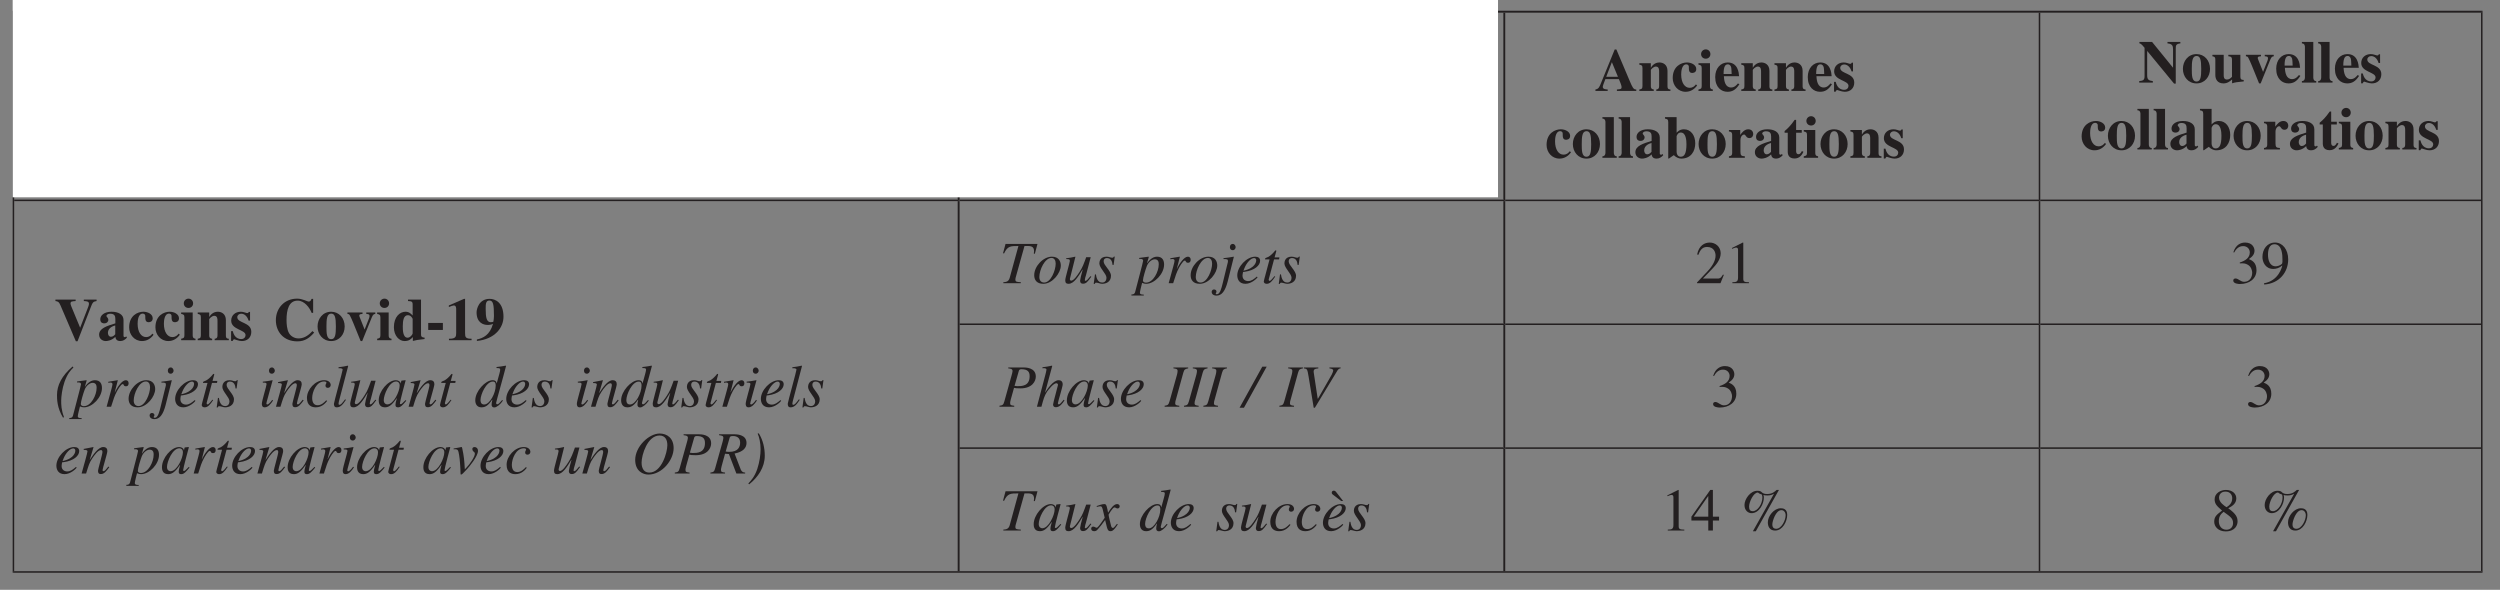
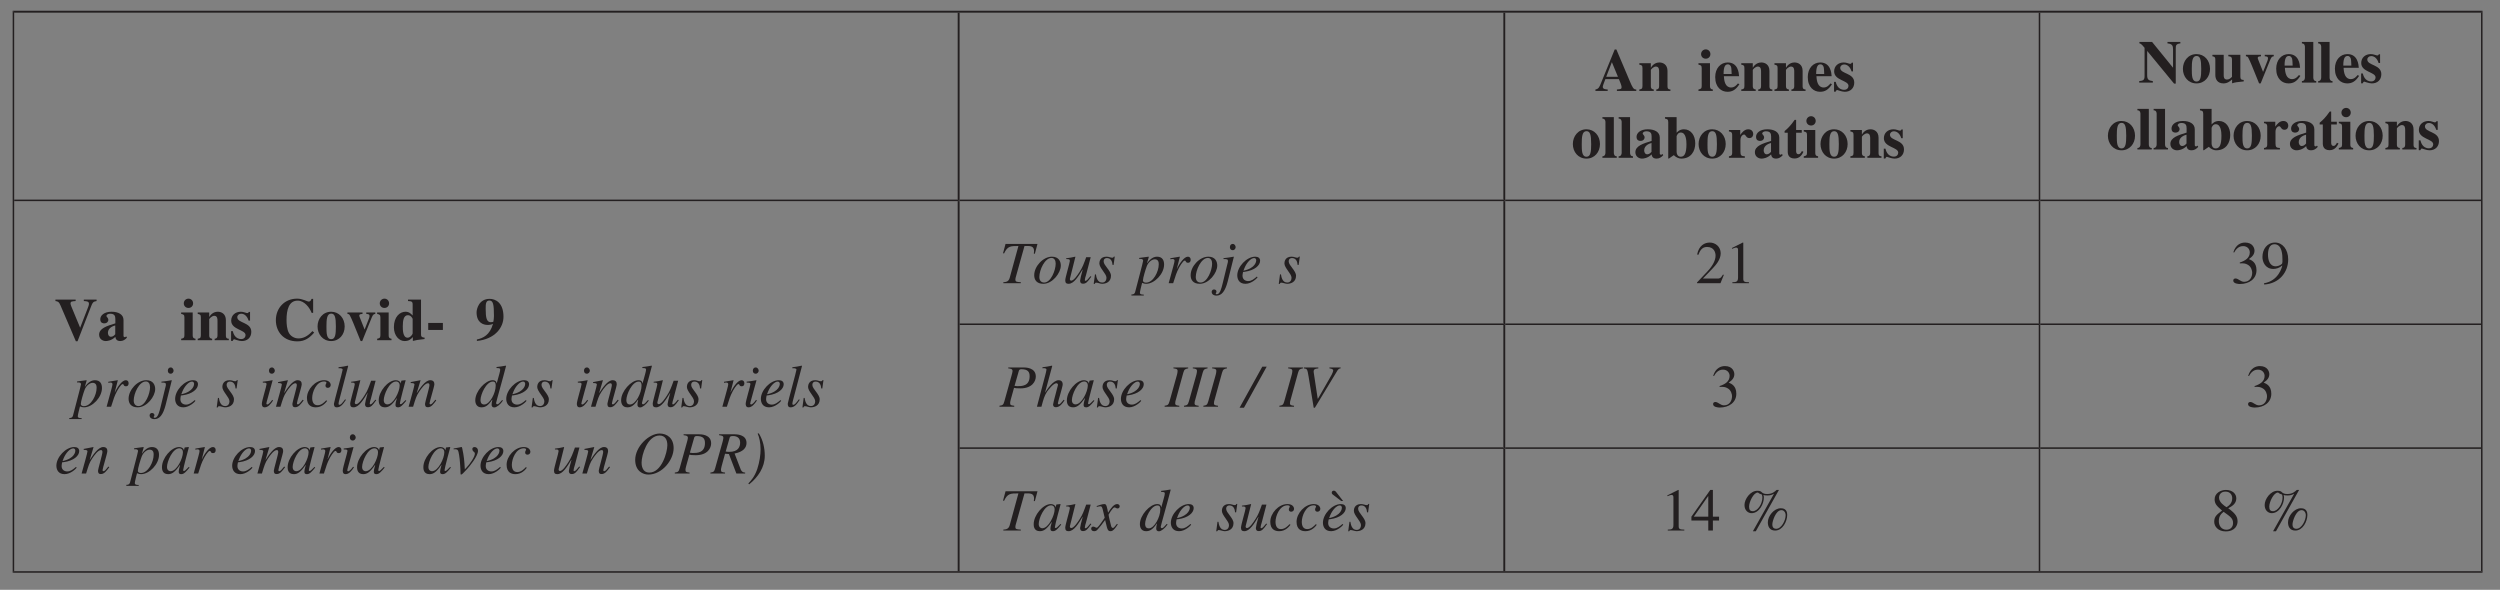
<svg xmlns="http://www.w3.org/2000/svg" xmlns:xlink="http://www.w3.org/1999/xlink" width="373pt" height="88pt" viewBox="0 0 373 88" version="1.2">
  <rect x="0" y="0" width="373" height="88" fill="#808080" stroke="none" />
  <defs>
    <g>
      <symbol overflow="visible" id="glyph0-0">
        <path style="stroke:none;" d="" />
      </symbol>
      <symbol overflow="visible" id="glyph0-1">
        <path style="stroke:none;" d="M 6.172 -0.219 C 5.75 -0.203 5.609 -0.516 5.203 -1.469 L 3.203 -6.188 L 2.953 -6.188 L 0.953 -1.281 C 0.688 -0.594 0.562 -0.297 0.078 -0.219 L 0.078 0 L 1.906 0 L 1.906 -0.219 C 1.594 -0.234 1.172 -0.266 1.172 -0.609 C 1.172 -0.75 1.312 -1.125 1.562 -1.766 L 3.578 -1.766 C 3.703 -1.484 3.984 -0.812 3.984 -0.578 C 3.984 -0.281 3.828 -0.266 3.281 -0.219 L 3.281 0 L 6.172 0 Z M 1.688 -2.109 L 2.531 -4.297 L 3.438 -2.109 Z M 1.688 -2.109 " />
      </symbol>
      <symbol overflow="visible" id="glyph0-2">
        <path style="stroke:none;" d="M 4.828 -0.219 C 4.391 -0.234 4.391 -0.516 4.391 -0.719 L 4.391 -2.984 C 4.391 -3.969 3.688 -4.25 3.188 -4.25 C 2.438 -4.25 2.047 -3.703 1.922 -3.484 L 1.906 -3.484 L 1.906 -4.141 L 0.188 -4.141 L 0.188 -3.922 C 0.547 -3.859 0.656 -3.797 0.656 -3.391 L 0.656 -0.75 C 0.656 -0.312 0.516 -0.281 0.188 -0.219 L 0.188 0 L 2.344 0 L 2.344 -0.219 C 1.938 -0.266 1.906 -0.516 1.906 -0.719 L 1.906 -3.125 C 1.906 -3.203 2.297 -3.641 2.656 -3.641 C 3.141 -3.641 3.141 -3.141 3.141 -2.891 L 3.141 -0.719 C 3.141 -0.391 3.016 -0.234 2.719 -0.219 L 2.719 0 L 4.828 0 Z M 4.828 -0.219 " />
      </symbol>
      <symbol overflow="visible" id="glyph0-3">
-         <path style="stroke:none;" d="M 3.688 -0.984 C 3.484 -0.734 3.25 -0.469 2.734 -0.469 C 2.031 -0.469 1.484 -1.203 1.484 -2.453 C 1.484 -2.859 1.547 -3.969 2.25 -3.969 C 2.391 -3.969 2.625 -3.891 2.625 -3.609 C 2.625 -3.125 2.625 -2.688 3.125 -2.688 C 3.188 -2.688 3.734 -2.688 3.734 -3.266 C 3.734 -3.906 2.984 -4.25 2.344 -4.25 C 1.5 -4.25 0.219 -3.688 0.219 -1.922 C 0.219 -0.828 1 0.125 2.141 0.125 C 2.859 0.125 3.438 -0.234 3.859 -0.812 Z M 3.688 -0.984 " />
-       </symbol>
+         </symbol>
      <symbol overflow="visible" id="glyph0-4">
        <path style="stroke:none;" d="M 2.281 -0.219 C 1.938 -0.25 1.859 -0.453 1.859 -0.719 L 1.859 -4.141 L 0.141 -4.141 L 0.141 -3.922 C 0.484 -3.859 0.625 -3.797 0.625 -3.391 L 0.625 -0.75 C 0.625 -0.328 0.469 -0.297 0.141 -0.219 L 0.141 0 L 2.281 0 Z M 0.531 -5.5 C 0.531 -5.109 0.828 -4.812 1.234 -4.812 C 1.625 -4.812 1.922 -5.109 1.922 -5.5 C 1.922 -5.891 1.625 -6.203 1.234 -6.203 C 0.828 -6.203 0.531 -5.875 0.531 -5.5 Z M 0.531 -5.5 " />
      </symbol>
      <symbol overflow="visible" id="glyph0-5">
        <path style="stroke:none;" d="M 1.469 -2.531 C 1.469 -3.766 1.781 -3.969 2.109 -3.969 C 2.422 -3.969 2.531 -3.734 2.594 -3.547 C 2.656 -3.281 2.656 -2.812 2.672 -2.531 Z M 3.609 -1.125 C 3.438 -0.922 3.125 -0.516 2.594 -0.516 C 1.734 -0.516 1.547 -1.438 1.516 -2.203 L 3.781 -2.203 C 3.75 -2.688 3.625 -4.25 2.078 -4.25 C 1.047 -4.25 0.219 -3.406 0.219 -2.078 C 0.219 -0.531 1.141 0.125 2.047 0.125 C 2.766 0.125 3.281 -0.156 3.828 -1 Z M 3.609 -1.125 " />
      </symbol>
      <symbol overflow="visible" id="glyph0-6">
        <path style="stroke:none;" d="M 3.047 -2.922 L 3.047 -4.219 L 2.859 -4.219 C 2.828 -4.156 2.797 -4.047 2.625 -4.047 C 2.453 -4.047 2.094 -4.25 1.672 -4.25 C 0.844 -4.25 0.234 -3.719 0.234 -2.922 C 0.234 -1.547 2.375 -1.594 2.375 -0.766 C 2.375 -0.5 2.188 -0.172 1.734 -0.172 C 0.75 -0.172 0.531 -1.125 0.469 -1.359 L 0.219 -1.359 L 0.219 0.109 L 0.453 0.109 C 0.531 -0.062 0.594 -0.141 0.688 -0.141 C 0.766 -0.141 1.375 0.125 1.828 0.125 C 2.656 0.125 3.234 -0.406 3.234 -1.25 C 3.234 -2.719 1.141 -2.516 1.141 -3.438 C 1.141 -3.719 1.391 -3.953 1.719 -3.953 C 2.219 -3.953 2.641 -3.562 2.828 -2.922 Z M 3.047 -2.922 " />
      </symbol>
      <symbol overflow="visible" id="glyph0-7">
        <path style="stroke:none;" d="M 1.547 -2.047 C 1.547 -3.078 1.594 -3.969 2.25 -3.969 C 2.797 -3.969 2.953 -3.438 2.953 -2.047 C 2.953 -0.922 2.875 -0.156 2.266 -0.156 C 1.547 -0.156 1.547 -1.078 1.547 -2.047 Z M 0.219 -2.047 C 0.219 -0.891 1 0.125 2.25 0.125 C 3.469 0.125 4.266 -0.859 4.266 -2.047 C 4.266 -3.297 3.422 -4.25 2.25 -4.25 C 1 -4.25 0.219 -3.203 0.219 -2.047 Z M 0.219 -2.047 " />
      </symbol>
      <symbol overflow="visible" id="glyph0-8">
        <path style="stroke:none;" d="M 2.281 -0.219 C 1.938 -0.219 1.844 -0.5 1.844 -0.75 L 1.844 -6.062 L 0.141 -6.062 L 0.141 -5.844 C 0.578 -5.844 0.594 -5.422 0.594 -5.328 L 0.594 -0.75 C 0.594 -0.531 0.5 -0.219 0.141 -0.219 L 0.141 0 L 2.281 0 Z M 2.281 -0.219 " />
      </symbol>
      <symbol overflow="visible" id="glyph0-9">
        <path style="stroke:none;" d="M 4.25 -0.578 L 4.156 -0.484 C 4.125 -0.453 4.094 -0.453 4.062 -0.453 C 3.859 -0.453 3.859 -0.625 3.859 -0.672 L 3.859 -3.016 C 3.859 -3.859 3.062 -4.25 2.078 -4.25 C 0.953 -4.25 0.391 -3.688 0.391 -3.125 C 0.391 -2.516 0.875 -2.516 0.984 -2.516 C 1.453 -2.516 1.594 -2.859 1.594 -3.016 C 1.594 -3.375 1.312 -3.438 1.312 -3.625 C 1.312 -3.781 1.531 -3.953 1.844 -3.953 C 2.516 -3.953 2.641 -3.625 2.641 -3.172 L 2.641 -2.516 C 1.359 -2.125 0.219 -1.766 0.219 -0.828 C 0.219 -0.156 0.781 0.125 1.203 0.125 C 1.422 0.125 2.047 0.078 2.641 -0.5 C 2.688 -0.25 2.766 0.125 3.391 0.125 C 3.797 0.125 4.125 -0.094 4.375 -0.391 Z M 2.625 -0.891 C 2.5 -0.75 2.297 -0.516 1.984 -0.516 C 1.672 -0.516 1.531 -0.828 1.531 -1.109 C 1.531 -1.891 2.422 -2.156 2.625 -2.203 Z M 2.625 -0.891 " />
      </symbol>
      <symbol overflow="visible" id="glyph0-10">
        <path style="stroke:none;" d="M 0.156 -5.844 C 0.469 -5.781 0.641 -5.75 0.641 -5.328 L 0.641 0.109 L 0.75 0.109 L 1.469 -0.391 C 1.875 0.016 2.312 0.125 2.578 0.125 C 4.062 0.125 4.672 -1.016 4.672 -2.156 C 4.672 -3.344 4.016 -4.25 2.984 -4.25 C 2.375 -4.25 2.047 -3.906 1.891 -3.734 L 1.891 -6.062 L 0.156 -6.062 Z M 1.891 -3.234 C 1.969 -3.422 2.109 -3.766 2.516 -3.766 C 3.297 -3.766 3.359 -2.562 3.359 -2.031 C 3.359 -0.625 3.047 -0.156 2.5 -0.156 C 2.016 -0.156 1.891 -0.625 1.891 -0.875 Z M 1.891 -3.234 " />
      </symbol>
      <symbol overflow="visible" id="glyph0-11">
        <path style="stroke:none;" d="M 2.641 -0.219 C 2.094 -0.234 1.984 -0.375 1.984 -0.922 L 1.984 -2.625 C 1.984 -3.281 2.391 -3.469 2.516 -3.469 C 2.812 -3.469 2.797 -2.938 3.312 -2.938 C 3.766 -2.938 3.891 -3.312 3.891 -3.547 C 3.891 -3.766 3.766 -4.25 3.141 -4.25 C 2.562 -4.25 2.156 -3.703 1.969 -3.422 L 1.953 -3.422 L 1.953 -4.141 L 0.266 -4.141 L 0.266 -3.922 C 0.531 -3.891 0.75 -3.844 0.75 -3.391 L 0.75 -0.75 C 0.75 -0.312 0.547 -0.266 0.266 -0.219 L 0.266 0 L 2.641 0 Z M 2.641 -0.219 " />
      </symbol>
      <symbol overflow="visible" id="glyph0-12">
        <path style="stroke:none;" d="M 2.734 -4.141 L 1.891 -4.141 L 1.891 -5.656 L 1.672 -5.656 C 1.062 -4.781 0.656 -4.391 0.172 -3.984 L 0.172 -3.734 L 0.641 -3.734 L 0.641 -0.828 C 0.656 -0.641 0.688 0.109 1.656 0.109 C 2.469 0.109 2.797 -0.516 2.984 -0.891 L 2.75 -1 C 2.656 -0.812 2.5 -0.531 2.25 -0.531 C 1.891 -0.531 1.891 -0.891 1.891 -1.047 L 1.891 -3.734 L 2.734 -3.734 Z M 2.734 -4.141 " />
      </symbol>
      <symbol overflow="visible" id="glyph0-13">
        <path style="stroke:none;" d="M 0.141 0 L 2.172 0 L 2.172 -0.219 C 1.516 -0.297 1.328 -0.469 1.328 -1.109 L 1.328 -4.703 L 1.344 -4.703 L 5.344 0.156 L 5.594 0.156 L 5.594 -5.125 C 5.594 -5.547 5.641 -5.766 6.281 -5.844 L 6.281 -6.062 L 4.359 -6.062 L 4.359 -5.844 C 5.078 -5.781 5.188 -5.484 5.188 -4.953 L 5.188 -2.234 L 5.172 -2.234 L 2.062 -6.062 L 0.172 -6.062 L 0.172 -5.844 C 0.281 -5.844 0.438 -5.812 0.938 -5.188 L 0.938 -0.938 C 0.938 -0.344 0.688 -0.281 0.141 -0.219 Z M 0.141 0 " />
      </symbol>
      <symbol overflow="visible" id="glyph0-14">
        <path style="stroke:none;" d="M 4.812 -0.391 C 4.406 -0.391 4.312 -0.562 4.312 -0.906 L 4.312 -4.141 L 2.516 -4.141 L 2.516 -3.922 C 2.812 -3.891 3.062 -3.891 3.062 -3.391 L 3.062 -0.859 C 2.891 -0.688 2.672 -0.453 2.328 -0.453 C 1.844 -0.453 1.828 -0.844 1.828 -1.094 L 1.828 -4.141 L 0.141 -4.141 L 0.141 -3.922 C 0.516 -3.859 0.578 -3.75 0.578 -3.391 L 0.578 -1.125 C 0.578 -0.5 0.891 0.125 1.797 0.125 C 2.406 0.125 2.812 -0.234 3.078 -0.469 L 3.078 0.109 C 3.594 -0.047 3.719 -0.062 4.812 -0.172 Z M 4.812 -0.391 " />
      </symbol>
      <symbol overflow="visible" id="glyph0-15">
        <path style="stroke:none;" d="M 4.344 -4.141 L 3 -4.141 L 3 -3.922 C 3.219 -3.906 3.484 -3.906 3.484 -3.625 C 3.484 -3.5 3.453 -3.375 3.391 -3.219 L 2.75 -1.594 L 2.031 -3.406 C 1.953 -3.609 1.953 -3.641 1.953 -3.672 C 1.953 -3.891 2.141 -3.891 2.438 -3.922 L 2.438 -4.141 L 0.188 -4.141 L 0.188 -3.922 C 0.406 -3.891 0.453 -3.891 0.562 -3.672 C 0.625 -3.562 0.891 -3.016 1.078 -2.531 L 2.156 0.125 L 2.391 0.125 L 3.828 -3.422 C 4.016 -3.875 4.141 -3.891 4.344 -3.922 Z M 4.344 -4.141 " />
      </symbol>
      <symbol overflow="visible" id="glyph0-16">
        <path style="stroke:none;" d="M 6.281 -6.062 L 4.375 -6.062 L 4.375 -5.844 C 4.891 -5.812 5.141 -5.781 5.141 -5.422 C 5.141 -5.25 5.047 -5.016 4.969 -4.812 L 3.828 -1.859 L 2.656 -4.688 C 2.562 -4.922 2.391 -5.297 2.391 -5.469 C 2.391 -5.797 2.594 -5.797 3.156 -5.844 L 3.156 -6.062 L 0.141 -6.062 L 0.141 -5.844 C 0.531 -5.781 0.656 -5.75 0.891 -5.203 L 3.188 0.156 L 3.438 0.156 L 5.484 -5.109 C 5.672 -5.609 5.797 -5.781 6.281 -5.844 Z M 6.281 -6.062 " />
      </symbol>
      <symbol overflow="visible" id="glyph0-17">
        <path style="stroke:none;" d="M 5.891 -1.359 C 5.141 -0.531 4.469 -0.266 3.781 -0.266 C 3.5 -0.266 2.797 -0.391 2.406 -1.047 C 2.078 -1.609 2.031 -2.469 2.031 -3.016 C 2.031 -4.531 2.375 -5.906 3.688 -5.906 C 4.703 -5.906 5.469 -4.859 5.781 -4.078 L 6 -4.078 L 6 -6.172 L 5.766 -6.172 C 5.672 -5.953 5.594 -5.766 5.344 -5.766 C 5.109 -5.766 4.422 -6.203 3.609 -6.203 C 1.734 -6.203 0.438 -4.797 0.438 -2.984 C 0.438 -1.297 1.562 0.172 3.656 0.172 C 4.812 0.172 5.5 -0.391 6.156 -1.141 Z M 5.891 -1.359 " />
      </symbol>
      <symbol overflow="visible" id="glyph0-18">
        <path style="stroke:none;" d="M 4.797 -0.391 C 4.281 -0.406 4.266 -0.656 4.266 -0.906 L 4.266 -6.062 L 2.328 -6.062 L 2.328 -5.844 C 2.828 -5.812 3.016 -5.797 3.016 -5.328 L 3.016 -3.688 C 2.797 -3.922 2.5 -4.25 1.953 -4.25 C 1.109 -4.25 0.219 -3.5 0.219 -1.938 C 0.219 -0.625 1.047 0.125 1.797 0.125 C 2.469 0.125 2.719 -0.125 3.047 -0.469 L 3.047 0.109 C 3.594 -0.031 3.672 -0.047 4.797 -0.172 Z M 3.016 -1 C 3.016 -0.906 2.688 -0.375 2.266 -0.375 C 1.547 -0.375 1.547 -1.547 1.547 -2.062 C 1.547 -2.938 1.672 -3.734 2.312 -3.734 C 2.812 -3.734 3.016 -3.188 3.016 -3.188 Z M 3.016 -1 " />
      </symbol>
      <symbol overflow="visible" id="glyph0-19">
        <path style="stroke:none;" d="M 2.578 -2.578 L 0.391 -2.578 L 0.391 -1.531 L 2.578 -1.531 Z M 2.578 -2.578 " />
      </symbol>
      <symbol overflow="visible" id="glyph0-20">
-         <path style="stroke:none;" d="M 3.969 -0.219 C 3.078 -0.219 3 -0.453 3 -1.062 L 3 -6.172 L 2.844 -6.172 L 0.578 -5.188 L 0.578 -4.953 C 0.891 -5.078 1.188 -5.188 1.312 -5.188 C 1.672 -5.188 1.672 -4.797 1.672 -4.562 L 1.672 -1.109 C 1.672 -0.562 1.641 -0.203 0.594 -0.219 L 0.594 0 L 3.969 0 Z M 3.969 -0.219 " />
-       </symbol>
+         </symbol>
      <symbol overflow="visible" id="glyph0-21">
        <path style="stroke:none;" d="M 0.281 0.109 C 2.969 -0.156 4.25 -1.875 4.25 -3.5 C 4.25 -5.656 3 -6.172 2.188 -6.172 C 0.578 -6.172 0.234 -4.641 0.234 -4.156 C 0.234 -2.625 1.234 -2.281 1.859 -2.281 C 2.016 -2.281 2.156 -2.281 2.281 -2.312 C 2.422 -2.328 2.547 -2.375 2.688 -2.453 C 2.219 -0.75 1.172 -0.297 0.281 -0.109 Z M 1.594 -4.656 C 1.594 -5.359 1.594 -5.922 2.141 -5.922 C 2.703 -5.922 2.828 -5.375 2.828 -3.609 C 2.828 -3.406 2.781 -2.938 2.75 -2.797 C 2.75 -2.719 2.5 -2.688 2.359 -2.688 C 1.734 -2.688 1.594 -3.359 1.594 -4.656 Z M 1.594 -4.656 " />
      </symbol>
      <symbol overflow="visible" id="glyph1-0">
        <path style="stroke:none;" d="" />
      </symbol>
      <symbol overflow="visible" id="glyph1-1">
-         <path style="stroke:none;" d="M 1.422 1.562 C 1 0.469 1 -0.328 1 -0.922 C 1 -1.484 1.141 -2.703 1.5 -3.719 C 1.938 -4.938 2.391 -5.422 2.828 -5.859 L 2.703 -6 C 1.078 -4.609 0.375 -3.203 0.375 -1.734 C 0.375 -1.156 0.375 0.156 1.266 1.625 Z M 1.422 1.562 " />
-       </symbol>
+         </symbol>
      <symbol overflow="visible" id="glyph1-2">
        <path style="stroke:none;" d="M 3.406 -2.812 C 3.406 -1.734 2.594 -0.078 1.5 -0.078 C 1.281 -0.078 1.047 -0.172 1.047 -0.406 C 1.047 -0.75 1.406 -1.969 1.625 -2.547 C 1.859 -3.156 2.391 -3.562 2.812 -3.562 C 3.391 -3.562 3.406 -3.047 3.406 -2.812 Z M 0.5 -3.609 L 0.703 -3.625 C 0.922 -3.625 1.078 -3.531 1.078 -3.359 C 1.078 -3.172 0.172 0.156 -0.078 1.172 C -0.141 1.453 -0.203 1.688 -0.672 1.688 L -0.672 1.844 L 1.172 1.844 L 1.172 1.703 C 0.938 1.703 0.594 1.703 0.594 1.422 C 0.594 1.234 0.844 0.25 0.922 -0.047 C 1.125 0.047 1.312 0.094 1.531 0.094 C 2.766 0.094 4.203 -1.391 4.203 -2.781 C 4.203 -3.422 3.938 -3.953 3.141 -3.953 C 2.406 -3.953 1.891 -3.297 1.672 -2.984 L 1.656 -3 L 1.906 -3.844 C 1.938 -3.938 1.906 -3.953 1.875 -3.953 L 0.484 -3.766 Z M 0.5 -3.609 " />
      </symbol>
      <symbol overflow="visible" id="glyph1-3">
        <path style="stroke:none;" d="M 1.078 0 C 1.453 -1.188 1.578 -1.594 1.922 -2.25 C 1.984 -2.375 2.531 -3.375 2.812 -3.375 C 3.016 -3.375 2.891 -3.047 3.281 -3.047 C 3.375 -3.047 3.688 -3.047 3.688 -3.516 C 3.688 -3.828 3.469 -3.953 3.266 -3.953 C 2.703 -3.953 2.016 -2.906 1.719 -2.312 L 1.656 -2.141 L 1.625 -2.156 L 2.078 -3.938 L 2.047 -3.953 C 1.641 -3.891 1.109 -3.781 0.656 -3.719 L 0.656 -3.562 C 0.75 -3.578 0.859 -3.609 0.953 -3.609 C 1.234 -3.609 1.281 -3.469 1.281 -3.344 C 1.281 -3.25 1.219 -2.953 1.125 -2.625 L 0.406 0 Z M 1.078 0 " />
      </symbol>
      <symbol overflow="visible" id="glyph1-4">
        <path style="stroke:none;" d="M 2.875 -3.953 C 1.562 -3.953 0.234 -2.516 0.234 -1.188 C 0.234 -0.453 0.641 0.094 1.594 0.094 C 2.969 0.094 4.203 -1.531 4.203 -2.625 C 4.203 -3.219 3.922 -3.953 2.875 -3.953 Z M 2.812 -3.766 C 3.25 -3.766 3.438 -3.375 3.438 -2.906 C 3.438 -1.953 2.734 -0.094 1.719 -0.094 C 1.266 -0.094 1 -0.406 1 -0.922 C 1 -1.984 1.812 -3.766 2.812 -3.766 Z M 2.812 -3.766 " />
      </symbol>
      <symbol overflow="visible" id="glyph1-5">
        <path style="stroke:none;" d="M 0.531 0.031 C 0.359 0.719 0.141 1.656 -0.328 1.656 C -0.406 1.656 -0.5 1.641 -0.5 1.547 C -0.5 1.438 -0.391 1.438 -0.391 1.25 C -0.391 1.062 -0.562 0.938 -0.75 0.938 C -1.078 0.938 -1.109 1.25 -1.109 1.281 C -1.109 1.719 -0.703 1.859 -0.406 1.859 C 0.391 1.859 0.906 1.188 1.281 -0.25 L 2.203 -3.938 L 2.172 -3.953 C 1.828 -3.891 1.016 -3.75 0.656 -3.734 L 0.656 -3.594 L 0.953 -3.594 C 1.266 -3.562 1.312 -3.5 1.312 -3.359 C 1.344 -3.25 1.297 -3.047 1.172 -2.594 Z M 2.469 -5.375 C 2.469 -5.562 2.328 -5.859 2.031 -5.859 C 1.812 -5.859 1.609 -5.688 1.609 -5.375 C 1.609 -5.062 1.812 -4.922 2.031 -4.922 C 2.328 -4.922 2.469 -5.188 2.469 -5.375 Z M 2.469 -5.375 " />
      </symbol>
      <symbol overflow="visible" id="glyph1-6">
        <path style="stroke:none;" d="M 1.359 -2.266 C 1.688 -3.062 2.312 -3.75 2.797 -3.75 C 3.016 -3.75 3.109 -3.578 3.109 -3.391 C 3.109 -3.312 3.062 -2.25 1.203 -1.859 Z M 3.203 -0.984 C 2.766 -0.609 2.391 -0.312 1.906 -0.312 C 1.531 -0.312 1.062 -0.516 1.062 -1.125 C 1.062 -1.297 1.109 -1.484 1.141 -1.672 L 1.406 -1.703 C 2.859 -1.906 3.688 -2.641 3.688 -3.344 C 3.688 -3.734 3.422 -3.953 2.953 -3.953 C 1.688 -3.953 0.281 -2.453 0.281 -1.172 C 0.281 -0.594 0.562 0.094 1.5 0.094 C 2.406 0.094 3.219 -0.719 3.312 -0.875 Z M 3.203 -0.984 " />
      </symbol>
      <symbol overflow="visible" id="glyph1-7">
-         <path style="stroke:none;" d="M 2.656 -3.844 L 1.938 -3.844 L 2.188 -4.766 C 2.203 -4.828 2.188 -4.922 2.125 -4.891 C 2.047 -4.922 2.016 -4.828 1.969 -4.797 C 1.719 -4.469 1.297 -4.078 1 -3.922 C 0.844 -3.844 0.594 -3.781 0.531 -3.688 C 0.516 -3.656 0.516 -3.609 0.516 -3.547 L 1.188 -3.547 L 0.531 -1.078 C 0.5 -0.938 0.328 -0.391 0.328 -0.266 C 0.328 0.016 0.578 0.094 0.766 0.094 C 1.234 0.094 1.578 -0.297 2.031 -0.984 L 1.922 -1.047 C 1.688 -0.766 1.375 -0.344 1.203 -0.344 C 1.109 -0.344 1.062 -0.406 1.062 -0.5 C 1.062 -0.516 1.062 -0.531 1.062 -0.562 L 1.859 -3.547 L 2.609 -3.547 Z M 2.656 -3.844 " />
-       </symbol>
+         </symbol>
      <symbol overflow="visible" id="glyph1-8">
        <path style="stroke:none;" d="M 0.328 -1.312 L 0.141 0.109 L 0.281 0.109 C 0.344 0.016 0.375 -0.078 0.5 -0.078 C 0.766 -0.078 1.125 0.094 1.391 0.094 C 1.891 0.094 2.719 -0.125 2.719 -1.109 C 2.719 -1.859 1.625 -2.656 1.625 -3.234 C 1.625 -3.672 1.922 -3.75 2.109 -3.75 C 2.703 -3.75 2.922 -3.234 2.953 -2.719 L 3.109 -2.719 L 3.281 -3.969 L 3.156 -3.969 C 3.109 -3.891 3.062 -3.797 2.906 -3.797 C 2.641 -3.797 2.453 -3.953 2.047 -3.953 C 1.109 -3.953 0.984 -3.234 0.984 -2.953 C 0.984 -2.266 2.047 -1.406 2.047 -0.812 C 2.047 -0.516 1.906 -0.094 1.406 -0.094 C 0.672 -0.094 0.531 -0.922 0.469 -1.312 Z M 0.328 -1.312 " />
      </symbol>
      <symbol overflow="visible" id="glyph1-9">
        <path style="stroke:none;" d="M 1.984 -1.016 C 1.625 -0.5 1.359 -0.328 1.25 -0.328 C 1.172 -0.328 1.109 -0.391 1.109 -0.453 C 1.109 -0.562 1.219 -0.922 1.25 -1.047 L 2.047 -3.938 L 2.016 -3.953 C 1.672 -3.891 0.922 -3.75 0.578 -3.734 L 0.578 -3.594 C 1.078 -3.594 1.141 -3.547 1.141 -3.359 C 1.141 -3.109 0.438 -0.875 0.438 -0.453 C 0.438 -0.297 0.438 0.094 0.859 0.094 C 1.359 0.094 1.766 -0.391 2.109 -0.922 Z M 2.375 -5.375 C 2.375 -5.562 2.219 -5.859 1.922 -5.859 C 1.703 -5.859 1.5 -5.688 1.5 -5.375 C 1.5 -5.062 1.703 -4.922 1.922 -4.922 C 2.219 -4.922 2.375 -5.188 2.375 -5.375 Z M 2.375 -5.375 " />
      </symbol>
      <symbol overflow="visible" id="glyph1-10">
        <path style="stroke:none;" d="M 4.125 -1.047 C 3.797 -0.625 3.562 -0.344 3.391 -0.344 C 3.375 -0.344 3.25 -0.359 3.25 -0.5 C 3.25 -0.766 3.969 -2.984 3.969 -3.359 C 3.969 -3.734 3.766 -3.953 3.344 -3.953 C 2.594 -3.953 1.781 -2.703 1.359 -2.047 L 1.344 -2.062 L 1.906 -3.938 L 1.891 -3.953 C 1.406 -3.859 0.922 -3.766 0.438 -3.672 L 0.438 -3.531 C 0.922 -3.531 1 -3.438 1 -3.297 C 1 -3.109 0.406 -1.016 0.125 0 L 0.797 0 C 1.172 -1.219 1.281 -1.609 1.688 -2.219 C 2.016 -2.719 2.578 -3.5 3.016 -3.5 C 3.188 -3.5 3.234 -3.375 3.234 -3.203 C 3.234 -2.859 2.578 -0.656 2.578 -0.453 C 2.578 -0.188 2.594 0.078 3 0.078 C 3.484 0.078 3.797 -0.328 4.25 -0.938 Z M 4.125 -1.047 " />
      </symbol>
      <symbol overflow="visible" id="glyph1-11">
        <path style="stroke:none;" d="M 3.141 -0.953 C 2.812 -0.594 2.391 -0.219 1.859 -0.219 C 1.312 -0.219 1.047 -0.625 1.047 -1.312 C 1.047 -2.172 1.656 -3.766 2.828 -3.766 C 2.984 -3.766 3.172 -3.719 3.172 -3.594 C 3.172 -3.438 3.031 -3.375 3.031 -3.141 C 3.031 -2.938 3.172 -2.812 3.391 -2.812 C 3.609 -2.812 3.812 -2.984 3.812 -3.234 C 3.812 -3.5 3.594 -3.953 2.828 -3.953 C 1.5 -3.953 0.266 -2.578 0.266 -1.312 C 0.266 -0.125 1.016 0.094 1.594 0.094 C 2.531 0.094 3.062 -0.578 3.281 -0.859 Z M 3.141 -0.953 " />
      </symbol>
      <symbol overflow="visible" id="glyph1-12">
        <path style="stroke:none;" d="M 2.047 -1.109 C 1.609 -0.531 1.422 -0.281 1.188 -0.281 C 1.062 -0.281 1.062 -0.406 1.062 -0.469 C 1.062 -0.562 1.125 -0.812 1.141 -0.891 L 2.5 -6.078 L 2.453 -6.125 C 1.984 -6.016 1.531 -5.938 1.062 -5.891 L 1.062 -5.734 C 1.297 -5.75 1.672 -5.75 1.672 -5.516 C 1.672 -5.328 0.375 -0.641 0.375 -0.453 C 0.375 -0.203 0.406 0.094 0.797 0.094 C 1.359 0.094 1.703 -0.328 2.156 -1.016 Z M 2.047 -1.109 " />
      </symbol>
      <symbol overflow="visible" id="glyph1-13">
        <path style="stroke:none;" d="M 4.141 -1.047 C 3.828 -0.656 3.562 -0.344 3.406 -0.344 C 3.297 -0.344 3.297 -0.438 3.297 -0.484 C 3.297 -0.625 3.406 -1.016 3.469 -1.188 L 4.172 -3.875 L 3.5 -3.875 C 3.156 -2.922 2.953 -2.344 2.516 -1.688 C 2.219 -1.219 1.656 -0.375 1.266 -0.375 C 1.078 -0.375 1.047 -0.562 1.078 -0.688 L 1.891 -3.938 L 1.859 -3.953 C 1.422 -3.844 0.969 -3.766 0.516 -3.719 L 0.516 -3.594 C 0.891 -3.594 1.062 -3.594 1.062 -3.328 C 1.062 -3.078 0.375 -0.828 0.375 -0.438 C 0.375 -0.031 0.547 0.094 0.875 0.094 C 1.672 0.094 2.344 -1.016 2.953 -2.031 L 2.984 -2.031 C 2.766 -1.297 2.594 -0.547 2.594 -0.391 C 2.594 -0.25 2.609 0.078 3.016 0.078 C 3.469 0.078 3.688 -0.156 4.266 -0.969 Z M 4.141 -1.047 " />
      </symbol>
      <symbol overflow="visible" id="glyph1-14">
        <path style="stroke:none;" d="M 4.156 -0.984 C 3.766 -0.594 3.578 -0.375 3.438 -0.375 C 3.375 -0.375 3.312 -0.422 3.312 -0.484 C 3.312 -0.766 4.141 -3.828 4.172 -3.922 L 4.109 -3.953 L 3.562 -3.891 L 3.531 -3.859 L 3.438 -3.469 L 3.422 -3.469 C 3.406 -3.719 3.109 -3.953 2.719 -3.953 C 1.531 -3.953 0.156 -2.281 0.156 -0.953 C 0.156 -0.703 0.172 0.094 1.078 0.094 C 1.609 0.094 2.094 -0.172 2.828 -1.266 L 2.859 -1.25 C 2.703 -0.703 2.656 -0.5 2.656 -0.297 C 2.656 -0.141 2.656 0.094 3.047 0.094 C 3.422 0.094 3.734 -0.234 4.266 -0.891 Z M 0.906 -0.984 C 0.906 -1.781 1.719 -3.766 2.766 -3.766 C 3.016 -3.766 3.281 -3.594 3.281 -3.156 C 3.281 -2.281 2.391 -0.344 1.438 -0.344 C 1.203 -0.344 0.906 -0.5 0.906 -0.984 Z M 0.906 -0.984 " />
      </symbol>
      <symbol overflow="visible" id="glyph1-15">
        <path style="stroke:none;" d="M 1.469 -0.328 C 0.922 -0.328 0.922 -0.844 0.922 -1 C 0.922 -1.812 1.766 -3.75 2.766 -3.75 C 3.188 -3.75 3.188 -3.359 3.188 -3.141 C 3.188 -2.031 2.312 -0.328 1.469 -0.328 Z M 4.156 -1 C 3.781 -0.562 3.594 -0.359 3.422 -0.359 C 3.328 -0.359 3.25 -0.422 3.25 -0.562 C 3.25 -0.703 4.344 -4.516 4.734 -6.078 L 4.688 -6.125 C 4.219 -6.031 3.766 -5.969 3.312 -5.922 L 3.312 -5.766 C 3.797 -5.766 3.859 -5.719 3.859 -5.5 C 3.859 -5.375 3.797 -5.156 3.734 -4.906 L 3.344 -3.484 L 3.328 -3.469 C 3.297 -3.656 3.234 -3.953 2.719 -3.953 C 1.656 -3.953 0.141 -2.312 0.141 -0.953 C 0.141 -0.5 0.328 0.094 1.062 0.094 C 1.516 0.094 2.016 -0.047 2.656 -1.047 L 2.688 -1.016 C 2.609 -0.703 2.578 -0.5 2.578 -0.297 C 2.578 -0.109 2.641 0.109 3 0.109 C 3.297 0.109 3.875 -0.312 4.266 -0.906 Z M 4.156 -1 " />
      </symbol>
      <symbol overflow="visible" id="glyph1-16">
        <path style="stroke:none;" d="M 0.188 -3.609 C 0.859 -3.672 0.875 -3.531 1.016 -2.719 C 1.109 -2.203 1.219 -0.75 1.219 -0.109 C 1.219 0.047 1.219 0.156 1.297 0.156 C 1.438 0.156 1.594 -0.016 2.188 -0.656 C 2.484 -0.969 3.828 -2.562 3.828 -3.391 C 3.828 -3.719 3.609 -3.953 3.312 -3.953 C 3.125 -3.953 2.984 -3.828 2.984 -3.688 C 2.984 -3.203 3.359 -3.312 3.359 -2.953 C 3.359 -2.516 2.641 -1.438 2.141 -0.922 L 1.859 -0.625 C 1.797 -1.859 1.734 -2.594 1.469 -3.781 C 1.422 -3.969 1.422 -3.953 1.328 -3.953 C 1.281 -3.953 0.844 -3.828 0.188 -3.734 Z M 0.188 -3.609 " />
      </symbol>
      <symbol overflow="visible" id="glyph1-17">
        <path style="stroke:none;" d="M 6.266 -3.797 C 6.266 -5.297 5.266 -5.969 4.188 -5.969 C 2.578 -5.969 0.531 -4.016 0.531 -2.031 C 0.531 -0.328 1.734 0.156 2.5 0.156 C 4.516 0.156 6.266 -1.984 6.266 -3.797 Z M 1.484 -1.625 C 1.484 -2.797 2.375 -5.672 4.156 -5.672 C 5 -5.672 5.328 -5.047 5.328 -4.234 C 5.328 -3.141 4.469 -0.141 2.641 -0.141 C 1.484 -0.141 1.484 -1.422 1.484 -1.625 Z M 1.484 -1.625 " />
      </symbol>
      <symbol overflow="visible" id="glyph1-18">
        <path style="stroke:none;" d="M 1.312 -5.719 C 1.688 -5.672 1.953 -5.641 1.953 -5.312 C 1.953 -5.188 1.859 -4.828 1.797 -4.625 L 0.734 -0.812 C 0.578 -0.234 0.453 -0.219 0 -0.141 L 0 0 L 2.203 0 L 2.203 -0.141 C 1.734 -0.203 1.594 -0.219 1.594 -0.531 C 1.594 -0.688 1.594 -0.688 1.688 -1.078 L 2.172 -2.812 C 2.375 -2.766 2.5 -2.734 3.125 -2.734 C 4.922 -2.734 5.422 -3.828 5.422 -4.5 C 5.422 -5.844 3.922 -5.859 3.531 -5.859 L 1.312 -5.859 Z M 2.891 -5.344 C 2.922 -5.438 2.984 -5.594 3.25 -5.594 C 4.234 -5.594 4.5 -5.203 4.5 -4.547 C 4.5 -3.062 3.312 -3.062 2.656 -3.062 C 2.531 -3.062 2.438 -3.078 2.25 -3.109 Z M 2.891 -5.344 " />
      </symbol>
      <symbol overflow="visible" id="glyph1-19">
        <path style="stroke:none;" d="M 5.078 -0.141 C 4.594 -0.156 4.453 -0.469 4.344 -0.797 L 3.5 -2.984 C 4.797 -3.234 5.281 -3.859 5.281 -4.562 C 5.281 -5.859 3.734 -5.859 3.406 -5.859 L 1.188 -5.859 L 1.188 -5.719 C 1.609 -5.656 1.828 -5.641 1.828 -5.297 C 1.828 -5.188 1.734 -4.875 1.719 -4.766 L 0.609 -0.812 C 0.453 -0.234 0.344 -0.219 -0.109 -0.141 L -0.109 0 L 2.078 0 L 2.078 -0.141 C 1.594 -0.203 1.469 -0.219 1.469 -0.562 C 1.469 -0.641 1.469 -0.672 1.562 -1.078 L 2.078 -2.953 L 2.656 -2.906 L 3.766 0 L 5.078 0 Z M 2.766 -5.344 C 2.828 -5.5 2.859 -5.594 3.266 -5.594 C 3.781 -5.594 4.328 -5.375 4.328 -4.609 C 4.328 -3.938 4 -3.234 2.703 -3.234 C 2.469 -3.234 2.391 -3.25 2.172 -3.281 Z M 2.766 -5.344 " />
      </symbol>
      <symbol overflow="visible" id="glyph1-20">
        <path style="stroke:none;" d="M 0.266 1.609 C 1.594 0.547 2.594 -0.938 2.594 -2.641 C 2.594 -3.797 2.344 -4.953 1.703 -6 L 1.531 -5.953 C 1.766 -5.469 1.969 -4.578 1.969 -3.609 C 1.969 -2.828 1.828 -1.75 1.469 -0.656 C 1.062 0.516 0.531 1.062 0.141 1.484 Z M 0.266 1.609 " />
      </symbol>
      <symbol overflow="visible" id="glyph1-21">
        <path style="stroke:none;" d="M 5.672 -5.859 L 0.906 -5.859 L 0.531 -4.469 L 0.688 -4.438 C 1.203 -5.547 1.656 -5.547 2.828 -5.547 L 1.531 -0.812 C 1.375 -0.219 0.984 -0.172 0.578 -0.141 L 0.578 0 L 3.188 0 L 3.188 -0.141 C 2.516 -0.188 2.375 -0.203 2.375 -0.562 C 2.375 -0.688 2.406 -0.828 2.484 -1.078 L 3.734 -5.547 L 4.219 -5.547 C 4.891 -5.547 5.281 -5.359 5.125 -4.406 L 5.281 -4.391 Z M 5.672 -5.859 " />
      </symbol>
      <symbol overflow="visible" id="glyph1-22">
        <path style="stroke:none;" d="M 4.172 -1.047 C 3.828 -0.625 3.609 -0.344 3.438 -0.344 C 3.359 -0.344 3.297 -0.406 3.297 -0.516 C 3.297 -0.703 4.016 -3 4.016 -3.312 C 4.016 -3.891 3.609 -3.953 3.406 -3.953 C 2.594 -3.953 1.688 -2.578 1.406 -2.125 L 1.391 -2.141 L 2.453 -6.078 L 2.406 -6.125 C 1.938 -6.016 1.469 -5.938 1 -5.891 L 1 -5.734 L 1.234 -5.75 C 1.531 -5.734 1.594 -5.625 1.594 -5.516 C 1.594 -5.375 1.453 -4.875 1.359 -4.5 L 0.172 0 L 0.844 0 C 1.141 -1.125 1.281 -1.625 1.672 -2.234 C 1.859 -2.484 2.609 -3.5 3.062 -3.5 C 3.203 -3.5 3.312 -3.406 3.312 -3.25 C 3.312 -3.141 2.578 -0.562 2.578 -0.328 C 2.578 -0.094 2.703 0.078 2.984 0.078 C 3.578 0.078 3.969 -0.469 4.281 -0.938 Z M 4.172 -1.047 " />
      </symbol>
      <symbol overflow="visible" id="glyph1-23">
        <path style="stroke:none;" d="M -0.078 0 L 2.109 0 L 2.109 -0.141 C 1.734 -0.188 1.5 -0.219 1.5 -0.5 C 1.5 -0.719 1.547 -0.891 1.609 -1.078 L 2.703 -5.047 C 2.859 -5.609 3 -5.625 3.438 -5.719 L 3.438 -5.859 L 1.234 -5.859 L 1.234 -5.719 C 1.609 -5.672 1.859 -5.641 1.859 -5.328 C 1.859 -5.172 1.812 -4.953 1.766 -4.766 L 0.656 -0.812 C 0.5 -0.25 0.375 -0.219 -0.078 -0.141 Z M -0.078 0 " />
      </symbol>
      <symbol overflow="visible" id="glyph1-24">
        <path style="stroke:none;" d="M 2.812 -5.969 L -0.578 0.156 L 0.078 0.156 L 3.469 -5.969 Z M 2.812 -5.969 " />
      </symbol>
      <symbol overflow="visible" id="glyph1-25">
        <path style="stroke:none;" d="M 6.172 -5.859 L 4.5 -5.859 L 4.5 -5.719 C 4.672 -5.688 5.062 -5.656 5.062 -5.406 C 5.062 -5.141 4.688 -4.484 4.594 -4.344 L 2.797 -1.203 L 2.75 -1.203 L 2.156 -5.125 C 2.094 -5.625 2.375 -5.656 2.844 -5.719 L 2.844 -5.859 L 0.688 -5.859 L 0.688 -5.719 C 1.188 -5.656 1.203 -5.609 1.391 -4.5 L 2.156 0.156 L 2.328 0.156 L 5.672 -5.359 C 5.719 -5.438 5.891 -5.719 6.172 -5.719 Z M 6.172 -5.859 " />
      </symbol>
      <symbol overflow="visible" id="glyph1-26">
        <path style="stroke:none;" d="M 3.609 -1 C 3.359 -0.719 3.188 -0.391 3 -0.391 C 2.812 -0.391 2.75 -0.625 2.719 -0.766 C 2.656 -0.984 2.359 -2.203 2.359 -2.375 C 2.359 -2.375 2.969 -3.453 3.234 -3.453 C 3.422 -3.453 3.484 -3.297 3.703 -3.297 C 3.922 -3.297 4.016 -3.469 4.016 -3.625 C 4.016 -3.844 3.812 -3.953 3.641 -3.953 C 3.172 -3.953 2.75 -3.406 2.281 -2.672 L 2.188 -3.172 C 2.031 -3.953 1.891 -3.953 1.688 -3.953 C 1.406 -3.953 0.812 -3.734 0.578 -3.656 L 0.609 -3.531 C 0.891 -3.594 1.016 -3.625 1.109 -3.625 C 1.344 -3.625 1.375 -3.5 1.469 -3.219 C 1.469 -3.172 1.781 -1.984 1.781 -1.906 C 0.969 -0.719 0.734 -0.422 0.578 -0.422 C 0.422 -0.422 0.266 -0.594 0.062 -0.594 C -0.141 -0.594 -0.234 -0.438 -0.234 -0.281 C -0.234 -0.078 -0.094 0.094 0.203 0.094 C 0.469 0.094 0.578 0 0.734 -0.172 C 1.047 -0.5 1.422 -0.984 1.844 -1.578 L 2.109 -0.5 C 2.234 -0.031 2.375 0.094 2.625 0.094 C 2.828 0.094 3.094 0.094 3.734 -0.922 Z M 3.609 -1 " />
      </symbol>
      <symbol overflow="visible" id="glyph1-27">
        <path style="stroke:none;" d="M 1.359 -2.266 C 1.688 -3.062 2.312 -3.75 2.797 -3.75 C 3.016 -3.75 3.109 -3.578 3.109 -3.391 C 3.109 -3.312 3.062 -2.25 1.203 -1.859 Z M 3.203 -0.984 C 2.766 -0.609 2.391 -0.312 1.906 -0.312 C 1.531 -0.312 1.062 -0.516 1.062 -1.125 C 1.062 -1.297 1.109 -1.484 1.141 -1.672 L 1.406 -1.703 C 2.859 -1.906 3.688 -2.641 3.688 -3.344 C 3.688 -3.734 3.422 -3.953 2.953 -3.953 C 1.688 -3.953 0.281 -2.453 0.281 -1.172 C 0.281 -0.594 0.562 0.094 1.5 0.094 C 2.406 0.094 3.219 -0.719 3.312 -0.875 Z M 3.016 -4.406 L 3.297 -4.406 L 2.25 -5.75 C 2.094 -5.953 1.969 -5.953 1.906 -5.953 C 1.719 -5.953 1.594 -5.828 1.594 -5.641 C 1.594 -5.484 1.719 -5.406 1.766 -5.359 Z M 3.016 -4.406 " />
      </symbol>
      <symbol overflow="visible" id="glyph2-0">
        <path style="stroke:none;" d="" />
      </symbol>
      <symbol overflow="visible" id="glyph2-1">
        <path style="stroke:none;" d="M 4.266 -1.234 L 4.141 -1.281 C 3.797 -0.703 3.625 -0.688 3.297 -0.688 L 1.141 -0.688 L 2.656 -2.266 C 3.047 -2.688 3.797 -3.5 3.797 -4.453 C 3.797 -5.453 3 -6.062 2.172 -6.062 C 1.391 -6.062 0.547 -5.625 0.281 -4.281 L 0.469 -4.234 C 0.656 -4.719 0.938 -5.406 1.75 -5.406 C 2.812 -5.406 3.031 -4.578 3.031 -4.109 C 3.031 -3.438 2.641 -2.641 1.859 -1.797 L 0.266 -0.109 L 0.266 0 L 3.766 0 Z M 4.266 -1.234 " />
      </symbol>
      <symbol overflow="visible" id="glyph2-2">
        <path style="stroke:none;" d="M 1.062 0 L 3.531 0 L 3.531 -0.141 C 2.859 -0.141 2.688 -0.234 2.688 -0.656 L 2.688 -6.047 L 2.609 -6.062 L 1 -5.25 L 1 -5.125 C 1.5 -5.312 1.5 -5.312 1.609 -5.312 C 1.906 -5.312 1.906 -5.078 1.906 -4.891 L 1.906 -0.828 C 1.906 -0.172 1.578 -0.156 1.062 -0.141 Z M 1.062 0 " />
      </symbol>
      <symbol overflow="visible" id="glyph2-3">
        <path style="stroke:none;" d="M 1.375 -2.953 C 1.984 -2.984 2.219 -2.938 2.531 -2.766 C 3.109 -2.469 3.219 -1.797 3.219 -1.578 C 3.219 -0.906 2.859 -0.203 2.016 -0.203 C 1.484 -0.203 1.141 -0.703 0.734 -0.703 C 0.594 -0.703 0.391 -0.641 0.391 -0.391 C 0.391 0.078 1.172 0.125 1.375 0.125 C 2.797 0.125 3.859 -0.656 3.859 -1.938 C 3.859 -3.125 3.109 -3.438 2.719 -3.594 C 3.312 -3.984 3.562 -4.375 3.562 -4.859 C 3.562 -5.219 3.312 -6.062 2.156 -6.062 C 1.562 -6.062 0.766 -5.781 0.406 -4.609 L 0.531 -4.578 C 0.672 -4.828 1.047 -5.531 1.859 -5.531 C 2.531 -5.531 2.859 -5.047 2.859 -4.594 C 2.859 -3.766 2.172 -3.344 1.359 -3.078 Z M 1.375 -2.953 " />
      </symbol>
      <symbol overflow="visible" id="glyph2-4">
        <path style="stroke:none;" d="M 0.531 0.203 C 2.812 0.047 4.109 -1.656 4.109 -3.547 C 4.109 -5.047 3.25 -6.062 2.156 -6.062 C 0.984 -6.062 0.266 -5.094 0.266 -3.906 C 0.266 -3.172 0.688 -2.125 1.891 -2.125 C 2.328 -2.125 2.812 -2.281 3.203 -2.625 L 3.219 -2.594 C 3.172 -2.375 2.672 -0.344 0.5 0.016 Z M 3.25 -3.188 C 3.25 -3.016 3.219 -2.922 3.109 -2.828 C 2.922 -2.672 2.531 -2.516 2.25 -2.516 C 1.297 -2.516 1.094 -3.562 1.094 -4.25 C 1.094 -4.984 1.297 -5.812 2.047 -5.812 C 3.25 -5.812 3.25 -4.062 3.25 -3.531 Z M 3.25 -3.188 " />
      </symbol>
      <symbol overflow="visible" id="glyph2-5">
        <path style="stroke:none;" d="M 4.234 -2.078 L 3.312 -2.078 L 3.312 -6.062 L 2.922 -6.062 L 0.109 -2.078 L 0.109 -1.5 L 2.625 -1.5 L 2.625 0 L 3.312 0 L 3.312 -1.5 L 4.234 -1.5 Z M 2.625 -2.078 L 0.469 -2.078 L 2.594 -5.125 L 2.625 -5.125 Z M 2.625 -2.078 " />
      </symbol>
      <symbol overflow="visible" id="glyph2-6">
        <path style="stroke:none;" d="M 5.953 -3.328 C 4.953 -3.328 4.031 -2.172 4.031 -1.234 C 4.031 -0.609 4.297 0 5.125 0 C 6.219 0 6.922 -1.344 6.922 -2.344 C 6.922 -3.266 6.266 -3.328 5.953 -3.328 Z M 6.062 -3.047 C 6.422 -3.047 6.688 -2.719 6.688 -2.281 C 6.688 -1.516 6.062 -0.266 5.281 -0.266 C 4.703 -0.266 4.703 -0.766 4.703 -0.953 C 4.703 -1.328 5.188 -3.047 6.062 -3.047 Z M 5.688 -6.062 L 5.344 -6.062 C 5.047 -5.797 4.688 -5.453 3.922 -5.453 C 3.469 -5.453 3.297 -5.578 3.156 -5.688 C 3.016 -5.828 2.891 -5.938 2.469 -5.938 C 1.422 -5.938 0.547 -4.703 0.547 -3.812 C 0.547 -2.906 1.188 -2.594 1.594 -2.594 C 2.75 -2.594 3.438 -3.984 3.438 -4.922 C 3.438 -5.109 3.422 -5.188 3.375 -5.312 C 3.516 -5.266 3.625 -5.234 3.969 -5.234 C 4.453 -5.234 4.703 -5.359 4.922 -5.484 L 4.938 -5.469 L 1.797 0.109 L 2.234 0.109 Z M 1.781 -2.891 C 1.438 -2.891 1.234 -3.062 1.234 -3.562 C 1.234 -4.312 1.922 -5.672 2.516 -5.672 C 2.688 -5.672 2.578 -5.531 3.141 -5.375 C 3.188 -5.203 3.219 -5.109 3.219 -4.953 C 3.219 -3.953 2.5 -2.891 1.781 -2.891 Z M 1.781 -2.891 " />
      </symbol>
      <symbol overflow="visible" id="glyph2-7">
        <path style="stroke:none;" d="M 1.906 -2.797 C 2.938 -2.062 3.312 -1.797 3.312 -1.125 C 3.312 -0.5 2.891 -0.125 2.328 -0.125 C 1.594 -0.125 1.188 -0.703 1.188 -1.406 C 1.188 -2.219 1.609 -2.562 1.906 -2.797 Z M 0.5 -1.312 C 0.5 -0.609 1.094 0.125 2.203 0.125 C 3.688 0.125 3.984 -0.875 3.984 -1.344 C 3.984 -1.953 3.797 -2.469 2.594 -3.328 C 3.078 -3.594 3.797 -3.969 3.797 -4.797 C 3.797 -5.469 3.25 -6.062 2.234 -6.062 C 1.469 -6.062 0.562 -5.578 0.562 -4.672 C 0.562 -3.953 0.922 -3.641 1.672 -2.984 C 0.875 -2.375 0.5 -2.094 0.5 -1.312 Z M 1.219 -4.906 C 1.219 -5.344 1.5 -5.812 2.172 -5.812 C 2.875 -5.812 3.188 -5.328 3.188 -4.828 C 3.188 -4.047 2.688 -3.719 2.344 -3.484 C 2.016 -3.688 1.219 -4.203 1.219 -4.906 Z M 1.219 -4.906 " />
      </symbol>
    </g>
  </defs>
  <g id="surface1">
    <path style=" stroke:none;fill-rule:evenodd;fill:rgb(13.73%,12.16%,12.549%);fill-opacity:1;" d="M 1.891 1.602 L 370.395 1.602 L 370.168 1.887 L 2.117 1.887 " />
    <path style=" stroke:none;fill-rule:evenodd;fill:rgb(13.73%,12.16%,12.549%);fill-opacity:1;" d="M 370.395 1.602 L 370.395 85.453 L 370.168 85.227 L 370.168 1.887 " />
    <path style=" stroke:none;fill-rule:evenodd;fill:rgb(13.73%,12.16%,12.549%);fill-opacity:1;" d="M 370.395 85.453 L 1.891 85.453 L 2.117 85.227 L 370.168 85.227 " />
    <path style=" stroke:none;fill-rule:evenodd;fill:rgb(13.73%,12.16%,12.549%);fill-opacity:1;" d="M 1.891 85.453 L 1.891 1.602 L 2.117 1.887 L 2.117 85.227 " />
    <path style=" stroke:none;fill-rule:evenodd;fill:rgb(13.73%,12.16%,12.549%);fill-opacity:1;" d="M 143.172 1.887 L 143.172 30.008 L 142.887 29.781 L 142.887 1.887 " />
    <path style=" stroke:none;fill-rule:evenodd;fill:rgb(13.73%,12.16%,12.549%);fill-opacity:1;" d="M 143.172 30.008 L 2.117 30.008 L 2.117 29.777 L 142.887 29.777 " />
    <path style=" stroke:none;fill-rule:evenodd;fill:rgb(13.73%,12.16%,12.549%);fill-opacity:1;" d="M 224.582 1.887 L 224.582 30.008 L 224.301 29.781 L 224.301 1.887 " />
    <path style=" stroke:none;fill-rule:evenodd;fill:rgb(13.73%,12.16%,12.549%);fill-opacity:1;" d="M 224.582 30.008 L 143.172 30.008 L 143.172 29.777 L 224.301 29.777 " />
    <path style=" stroke:none;fill-rule:evenodd;fill:rgb(13.73%,12.16%,12.549%);fill-opacity:1;" d="M 304.406 1.887 L 304.406 30.008 L 304.18 29.781 L 304.18 1.887 " />
    <path style=" stroke:none;fill-rule:evenodd;fill:rgb(13.73%,12.16%,12.549%);fill-opacity:1;" d="M 304.406 30.008 L 224.582 30.008 L 224.582 29.777 L 304.18 29.777 " />
    <path style=" stroke:none;fill-rule:nonzero;fill:rgb(13.73%,12.16%,12.549%);fill-opacity:1;" d="M 304.406 30.008 L 370.168 30.008 L 370.168 29.777 L 304.406 29.777 Z M 304.406 30.008 " />
    <path style=" stroke:none;fill-rule:nonzero;fill:rgb(13.73%,12.16%,12.549%);fill-opacity:1;" d="M 142.887 85.227 L 143.172 85.227 L 143.172 30.008 L 142.887 30.008 Z M 142.887 85.227 " />
    <path style=" stroke:none;fill-rule:evenodd;fill:rgb(13.73%,12.16%,12.549%);fill-opacity:1;" d="M 224.582 30.008 L 224.582 48.488 L 224.301 48.262 L 224.301 30.008 " />
    <path style=" stroke:none;fill-rule:evenodd;fill:rgb(13.73%,12.16%,12.549%);fill-opacity:1;" d="M 224.582 48.488 L 143.172 48.488 L 143.172 48.262 L 224.301 48.262 " />
    <path style=" stroke:none;fill-rule:evenodd;fill:rgb(13.73%,12.16%,12.549%);fill-opacity:1;" d="M 304.406 30.008 L 304.406 48.488 L 304.18 48.262 L 304.18 30.008 " />
    <path style=" stroke:none;fill-rule:evenodd;fill:rgb(13.73%,12.16%,12.549%);fill-opacity:1;" d="M 304.406 48.488 L 224.582 48.488 L 224.582 48.262 L 304.18 48.262 " />
    <path style=" stroke:none;fill-rule:nonzero;fill:rgb(13.73%,12.16%,12.549%);fill-opacity:1;" d="M 304.406 48.488 L 370.168 48.488 L 370.168 48.262 L 304.406 48.262 Z M 304.406 48.488 " />
    <path style=" stroke:none;fill-rule:evenodd;fill:rgb(13.73%,12.16%,12.549%);fill-opacity:1;" d="M 224.582 48.488 L 224.582 66.969 L 224.301 66.742 L 224.301 48.488 " />
    <path style=" stroke:none;fill-rule:evenodd;fill:rgb(13.73%,12.16%,12.549%);fill-opacity:1;" d="M 224.582 66.969 L 143.172 66.969 L 143.172 66.742 L 224.301 66.742 " />
    <path style=" stroke:none;fill-rule:evenodd;fill:rgb(13.73%,12.16%,12.549%);fill-opacity:1;" d="M 304.406 48.488 L 304.406 66.969 L 304.18 66.742 L 304.18 48.488 " />
    <path style=" stroke:none;fill-rule:evenodd;fill:rgb(13.73%,12.16%,12.549%);fill-opacity:1;" d="M 304.406 66.969 L 224.582 66.969 L 224.582 66.742 L 304.18 66.742 " />
    <path style=" stroke:none;fill-rule:nonzero;fill:rgb(13.73%,12.16%,12.549%);fill-opacity:1;" d="M 304.406 66.969 L 370.168 66.969 L 370.168 66.742 L 304.406 66.742 Z M 304.406 66.969 " />
    <path style=" stroke:none;fill-rule:nonzero;fill:rgb(13.73%,12.16%,12.549%);fill-opacity:1;" d="M 224.297 85.227 L 224.582 85.227 L 224.582 66.969 L 224.297 66.969 Z M 224.297 85.227 " />
    <path style=" stroke:none;fill-rule:nonzero;fill:rgb(13.73%,12.16%,12.549%);fill-opacity:1;" d="M 304.18 85.227 L 304.406 85.227 L 304.406 66.969 L 304.18 66.969 Z M 304.18 85.227 " />
    <g style="fill:rgb(13.73%,12.16%,12.549%);fill-opacity:1;">
      <use xlink:href="#glyph0-1" x="237.96" y="13.57" />
    </g>
    <g style="fill:rgb(13.73%,12.16%,12.549%);fill-opacity:1;">
      <use xlink:href="#glyph0-2" x="244.4" y="13.57" />
    </g>
    <g style="fill:rgb(13.73%,12.16%,12.549%);fill-opacity:1;">
      <use xlink:href="#glyph0-3" x="249.35" y="13.57" />
    </g>
    <g style="fill:rgb(13.73%,12.16%,12.549%);fill-opacity:1;">
      <use xlink:href="#glyph0-4" x="253.27" y="13.57" />
    </g>
    <g style="fill:rgb(13.73%,12.16%,12.549%);fill-opacity:1;">
      <use xlink:href="#glyph0-5" x="255.69" y="13.57" />
    </g>
    <g style="fill:rgb(13.73%,12.16%,12.549%);fill-opacity:1;">
      <use xlink:href="#glyph0-2" x="259.61" y="13.57" />
    </g>
    <g style="fill:rgb(13.73%,12.16%,12.549%);fill-opacity:1;">
      <use xlink:href="#glyph0-2" x="264.56" y="13.57" />
    </g>
    <g style="fill:rgb(13.73%,12.16%,12.549%);fill-opacity:1;">
      <use xlink:href="#glyph0-5" x="269.5" y="13.57" />
    </g>
    <g style="fill:rgb(13.73%,12.16%,12.549%);fill-opacity:1;">
      <use xlink:href="#glyph0-6" x="273.42" y="13.57" />
    </g>
    <g style="fill:rgb(13.73%,12.16%,12.549%);fill-opacity:1;">
      <use xlink:href="#glyph0-3" x="230.53" y="23.54" />
    </g>
    <g style="fill:rgb(13.73%,12.16%,12.549%);fill-opacity:1;">
      <use xlink:href="#glyph0-7" x="234.45" y="23.54" />
    </g>
    <g style="fill:rgb(13.73%,12.16%,12.549%);fill-opacity:1;">
      <use xlink:href="#glyph0-8" x="238.94" y="23.54" />
    </g>
    <g style="fill:rgb(13.73%,12.16%,12.549%);fill-opacity:1;">
      <use xlink:href="#glyph0-8" x="241.36" y="23.54" />
    </g>
    <g style="fill:rgb(13.73%,12.16%,12.549%);fill-opacity:1;">
      <use xlink:href="#glyph0-9" x="243.78" y="23.54" />
    </g>
    <g style="fill:rgb(13.73%,12.16%,12.549%);fill-opacity:1;">
      <use xlink:href="#glyph0-10" x="248.26" y="23.54" />
    </g>
    <g style="fill:rgb(13.73%,12.16%,12.549%);fill-opacity:1;">
      <use xlink:href="#glyph0-7" x="253.21" y="23.54" />
    </g>
    <g style="fill:rgb(13.73%,12.16%,12.549%);fill-opacity:1;">
      <use xlink:href="#glyph0-11" x="257.69" y="23.54" />
    </g>
    <g style="fill:rgb(13.73%,12.16%,12.549%);fill-opacity:1;">
      <use xlink:href="#glyph0-9" x="261.61" y="23.54" />
    </g>
    <g style="fill:rgb(13.73%,12.16%,12.549%);fill-opacity:1;">
      <use xlink:href="#glyph0-12" x="266.09" y="23.54" />
    </g>
    <g style="fill:rgb(13.73%,12.16%,12.549%);fill-opacity:1;">
      <use xlink:href="#glyph0-4" x="268.98" y="23.54" />
    </g>
    <g style="fill:rgb(13.73%,12.16%,12.549%);fill-opacity:1;">
      <use xlink:href="#glyph0-7" x="271.4" y="23.54" />
    </g>
    <g style="fill:rgb(13.73%,12.16%,12.549%);fill-opacity:1;">
      <use xlink:href="#glyph0-2" x="275.89" y="23.54" />
    </g>
    <g style="fill:rgb(13.73%,12.16%,12.549%);fill-opacity:1;">
      <use xlink:href="#glyph0-6" x="280.84" y="23.54" />
    </g>
    <g style="fill:rgb(13.73%,12.16%,12.549%);fill-opacity:1;">
      <use xlink:href="#glyph0-13" x="319.03" y="12.32" />
    </g>
    <g style="fill:rgb(13.73%,12.16%,12.549%);fill-opacity:1;">
      <use xlink:href="#glyph0-7" x="325.47" y="12.32" />
    </g>
    <g style="fill:rgb(13.73%,12.16%,12.549%);fill-opacity:1;">
      <use xlink:href="#glyph0-14" x="329.95" y="12.32" />
    </g>
    <g style="fill:rgb(13.73%,12.16%,12.549%);fill-opacity:1;">
      <use xlink:href="#glyph0-15" x="334.9" y="12.32" />
    </g>
    <g style="fill:rgb(13.73%,12.16%,12.549%);fill-opacity:1;">
      <use xlink:href="#glyph0-5" x="339.39" y="12.32" />
    </g>
    <g style="fill:rgb(13.73%,12.16%,12.549%);fill-opacity:1;">
      <use xlink:href="#glyph0-8" x="343.3" y="12.32" />
    </g>
    <g style="fill:rgb(13.73%,12.16%,12.549%);fill-opacity:1;">
      <use xlink:href="#glyph0-8" x="345.73" y="12.32" />
    </g>
    <g style="fill:rgb(13.73%,12.16%,12.549%);fill-opacity:1;">
      <use xlink:href="#glyph0-5" x="348.15" y="12.32" />
    </g>
    <g style="fill:rgb(13.73%,12.16%,12.549%);fill-opacity:1;">
      <use xlink:href="#glyph0-6" x="352.06" y="12.32" />
    </g>
    <g style="fill:rgb(13.73%,12.16%,12.549%);fill-opacity:1;">
      <use xlink:href="#glyph0-3" x="310.36" y="22.3" />
    </g>
    <g style="fill:rgb(13.73%,12.16%,12.549%);fill-opacity:1;">
      <use xlink:href="#glyph0-7" x="314.28" y="22.3" />
    </g>
    <g style="fill:rgb(13.73%,12.16%,12.549%);fill-opacity:1;">
      <use xlink:href="#glyph0-8" x="318.76" y="22.3" />
    </g>
    <g style="fill:rgb(13.73%,12.16%,12.549%);fill-opacity:1;">
      <use xlink:href="#glyph0-8" x="321.18" y="22.3" />
    </g>
    <g style="fill:rgb(13.73%,12.16%,12.549%);fill-opacity:1;">
      <use xlink:href="#glyph0-9" x="323.6" y="22.3" />
    </g>
    <g style="fill:rgb(13.73%,12.16%,12.549%);fill-opacity:1;">
      <use xlink:href="#glyph0-10" x="328.08" y="22.3" />
    </g>
    <g style="fill:rgb(13.73%,12.16%,12.549%);fill-opacity:1;">
      <use xlink:href="#glyph0-7" x="333.03" y="22.3" />
    </g>
    <g style="fill:rgb(13.73%,12.16%,12.549%);fill-opacity:1;">
      <use xlink:href="#glyph0-11" x="337.52" y="22.3" />
    </g>
    <g style="fill:rgb(13.73%,12.16%,12.549%);fill-opacity:1;">
      <use xlink:href="#glyph0-9" x="341.44" y="22.3" />
    </g>
    <g style="fill:rgb(13.73%,12.16%,12.549%);fill-opacity:1;">
      <use xlink:href="#glyph0-12" x="345.92" y="22.3" />
    </g>
    <g style="fill:rgb(13.73%,12.16%,12.549%);fill-opacity:1;">
      <use xlink:href="#glyph0-4" x="348.81" y="22.3" />
    </g>
    <g style="fill:rgb(13.73%,12.16%,12.549%);fill-opacity:1;">
      <use xlink:href="#glyph0-7" x="351.23" y="22.3" />
    </g>
    <g style="fill:rgb(13.73%,12.16%,12.549%);fill-opacity:1;">
      <use xlink:href="#glyph0-2" x="355.71" y="22.3" />
    </g>
    <g style="fill:rgb(13.73%,12.16%,12.549%);fill-opacity:1;">
      <use xlink:href="#glyph0-6" x="360.66" y="22.3" />
    </g>
    <g style="fill:rgb(13.73%,12.16%,12.549%);fill-opacity:1;">
      <use xlink:href="#glyph0-16" x="8.13" y="50.76" />
    </g>
    <g style="fill:rgb(13.73%,12.16%,12.549%);fill-opacity:1;">
      <use xlink:href="#glyph0-9" x="14.57" y="50.76" />
    </g>
    <g style="fill:rgb(13.73%,12.16%,12.549%);fill-opacity:1;">
      <use xlink:href="#glyph0-3" x="19.05" y="50.76" />
    </g>
    <g style="fill:rgb(13.73%,12.16%,12.549%);fill-opacity:1;">
      <use xlink:href="#glyph0-3" x="22.97" y="50.76" />
    </g>
    <g style="fill:rgb(13.73%,12.16%,12.549%);fill-opacity:1;">
      <use xlink:href="#glyph0-4" x="26.89" y="50.76" />
    </g>
    <g style="fill:rgb(13.73%,12.16%,12.549%);fill-opacity:1;">
      <use xlink:href="#glyph0-2" x="29.31" y="50.76" />
    </g>
    <g style="fill:rgb(13.73%,12.16%,12.549%);fill-opacity:1;">
      <use xlink:href="#glyph0-6" x="34.26" y="50.76" />
    </g>
    <g style="fill:rgb(13.73%,12.16%,12.549%);fill-opacity:1;">
      <use xlink:href="#glyph0-17" x="40.72" y="50.76" />
    </g>
    <g style="fill:rgb(13.73%,12.16%,12.549%);fill-opacity:1;">
      <use xlink:href="#glyph0-7" x="47.16" y="50.76" />
    </g>
    <g style="fill:rgb(13.73%,12.16%,12.549%);fill-opacity:1;">
      <use xlink:href="#glyph0-15" x="51.65" y="50.76" />
    </g>
    <g style="fill:rgb(13.73%,12.16%,12.549%);fill-opacity:1;">
      <use xlink:href="#glyph0-4" x="56.13" y="50.76" />
    </g>
    <g style="fill:rgb(13.73%,12.16%,12.549%);fill-opacity:1;">
      <use xlink:href="#glyph0-18" x="58.55" y="50.76" />
    </g>
    <g style="fill:rgb(13.73%,12.16%,12.549%);fill-opacity:1;">
      <use xlink:href="#glyph0-19" x="63.5" y="50.76" />
    </g>
    <g style="fill:rgb(13.73%,12.16%,12.549%);fill-opacity:1;">
      <use xlink:href="#glyph0-20" x="66.39" y="50.76" />
    </g>
    <g style="fill:rgb(13.73%,12.16%,12.549%);fill-opacity:1;">
      <use xlink:href="#glyph0-21" x="70.87" y="50.76" />
    </g>
    <g style="fill:rgb(13.73%,12.16%,12.549%);fill-opacity:1;">
      <use xlink:href="#glyph1-1" x="8.13" y="60.68" />
    </g>
    <g style="fill:rgb(13.73%,12.16%,12.549%);fill-opacity:1;">
      <use xlink:href="#glyph1-2" x="11.01" y="60.68" />
    </g>
    <g style="fill:rgb(13.73%,12.16%,12.549%);fill-opacity:1;">
      <use xlink:href="#glyph1-3" x="15.5" y="60.68" />
    </g>
    <g style="fill:rgb(13.73%,12.16%,12.549%);fill-opacity:1;">
      <use xlink:href="#glyph1-4" x="18.95" y="60.68" />
    </g>
    <g style="fill:rgb(13.73%,12.16%,12.549%);fill-opacity:1;">
      <use xlink:href="#glyph1-5" x="23.43" y="60.68" />
    </g>
    <g style="fill:rgb(13.73%,12.16%,12.549%);fill-opacity:1;">
      <use xlink:href="#glyph1-6" x="25.85" y="60.68" />
    </g>
    <g style="fill:rgb(13.73%,12.16%,12.549%);fill-opacity:1;">
      <use xlink:href="#glyph1-7" x="29.77" y="60.68" />
    </g>
    <g style="fill:rgb(13.73%,12.16%,12.549%);fill-opacity:1;">
      <use xlink:href="#glyph1-8" x="32.19" y="60.68" />
    </g>
    <g style="fill:rgb(13.73%,12.16%,12.549%);fill-opacity:1;">
      <use xlink:href="#glyph1-9" x="38.63" y="60.68" />
    </g>
    <g style="fill:rgb(13.73%,12.16%,12.549%);fill-opacity:1;">
      <use xlink:href="#glyph1-10" x="41.05" y="60.68" />
    </g>
    <g style="fill:rgb(13.73%,12.16%,12.549%);fill-opacity:1;">
      <use xlink:href="#glyph1-11" x="45.53" y="60.68" />
    </g>
    <g style="fill:rgb(13.73%,12.16%,12.549%);fill-opacity:1;">
      <use xlink:href="#glyph1-12" x="49.45" y="60.68" />
    </g>
    <g style="fill:rgb(13.73%,12.16%,12.549%);fill-opacity:1;">
      <use xlink:href="#glyph1-13" x="51.87" y="60.68" />
    </g>
    <g style="fill:rgb(13.73%,12.16%,12.549%);fill-opacity:1;">
      <use xlink:href="#glyph1-14" x="56.35" y="60.68" />
    </g>
    <g style="fill:rgb(13.73%,12.16%,12.549%);fill-opacity:1;">
      <use xlink:href="#glyph1-10" x="60.84" y="60.68" />
    </g>
    <g style="fill:rgb(13.73%,12.16%,12.549%);fill-opacity:1;">
      <use xlink:href="#glyph1-7" x="65.32" y="60.68" />
    </g>
    <g style="fill:rgb(13.73%,12.16%,12.549%);fill-opacity:1;">
      <use xlink:href="#glyph1-15" x="70.77" y="60.68" />
    </g>
    <g style="fill:rgb(13.73%,12.16%,12.549%);fill-opacity:1;">
      <use xlink:href="#glyph1-6" x="75.25" y="60.68" />
    </g>
    <g style="fill:rgb(13.73%,12.16%,12.549%);fill-opacity:1;">
      <use xlink:href="#glyph1-8" x="79.17" y="60.68" />
    </g>
    <g style="fill:rgb(13.73%,12.16%,12.549%);fill-opacity:1;">
      <use xlink:href="#glyph1-9" x="85.63" y="60.68" />
    </g>
    <g style="fill:rgb(13.73%,12.16%,12.549%);fill-opacity:1;">
      <use xlink:href="#glyph1-10" x="88.05" y="60.68" />
    </g>
    <g style="fill:rgb(13.73%,12.16%,12.549%);fill-opacity:1;">
      <use xlink:href="#glyph1-15" x="92.53" y="60.68" />
    </g>
    <g style="fill:rgb(13.73%,12.16%,12.549%);fill-opacity:1;">
      <use xlink:href="#glyph1-13" x="97.01" y="60.68" />
    </g>
    <g style="fill:rgb(13.73%,12.16%,12.549%);fill-opacity:1;">
      <use xlink:href="#glyph1-8" x="101.5" y="60.68" />
    </g>
    <g style="fill:rgb(13.73%,12.16%,12.549%);fill-opacity:1;">
      <use xlink:href="#glyph1-7" x="104.95" y="60.68" />
    </g>
    <g style="fill:rgb(13.73%,12.16%,12.549%);fill-opacity:1;">
      <use xlink:href="#glyph1-3" x="107.37" y="60.68" />
    </g>
    <g style="fill:rgb(13.73%,12.16%,12.549%);fill-opacity:1;">
      <use xlink:href="#glyph1-9" x="110.82" y="60.68" />
    </g>
    <g style="fill:rgb(13.73%,12.16%,12.549%);fill-opacity:1;">
      <use xlink:href="#glyph1-6" x="113.24" y="60.68" />
    </g>
    <g style="fill:rgb(13.73%,12.16%,12.549%);fill-opacity:1;">
      <use xlink:href="#glyph1-12" x="117.16" y="60.68" />
    </g>
    <g style="fill:rgb(13.73%,12.16%,12.549%);fill-opacity:1;">
      <use xlink:href="#glyph1-8" x="119.58" y="60.68" />
    </g>
    <g style="fill:rgb(13.73%,12.16%,12.549%);fill-opacity:1;">
      <use xlink:href="#glyph1-6" x="8.13" y="70.65" />
    </g>
    <g style="fill:rgb(13.73%,12.16%,12.549%);fill-opacity:1;">
      <use xlink:href="#glyph1-10" x="12.05" y="70.65" />
    </g>
    <g style="fill:rgb(13.73%,12.16%,12.549%);fill-opacity:1;">
      <use xlink:href="#glyph1-2" x="19.52" y="70.65" />
    </g>
    <g style="fill:rgb(13.73%,12.16%,12.549%);fill-opacity:1;">
      <use xlink:href="#glyph1-14" x="24.01" y="70.65" />
    </g>
    <g style="fill:rgb(13.73%,12.16%,12.549%);fill-opacity:1;">
      <use xlink:href="#glyph1-3" x="28.49" y="70.65" />
    </g>
    <g style="fill:rgb(13.73%,12.16%,12.549%);fill-opacity:1;">
      <use xlink:href="#glyph1-7" x="31.94" y="70.65" />
    </g>
    <g style="fill:rgb(13.73%,12.16%,12.549%);fill-opacity:1;">
      <use xlink:href="#glyph1-6" x="34.36" y="70.65" />
    </g>
    <g style="fill:rgb(13.73%,12.16%,12.549%);fill-opacity:1;">
      <use xlink:href="#glyph1-10" x="38.28" y="70.65" />
    </g>
    <g style="fill:rgb(13.73%,12.16%,12.549%);fill-opacity:1;">
      <use xlink:href="#glyph1-14" x="42.76" y="70.65" />
    </g>
    <g style="fill:rgb(13.73%,12.16%,12.549%);fill-opacity:1;">
      <use xlink:href="#glyph1-3" x="47.25" y="70.65" />
    </g>
    <g style="fill:rgb(13.73%,12.16%,12.549%);fill-opacity:1;">
      <use xlink:href="#glyph1-9" x="50.7" y="70.65" />
    </g>
    <g style="fill:rgb(13.73%,12.16%,12.549%);fill-opacity:1;">
      <use xlink:href="#glyph1-14" x="53.12" y="70.65" />
    </g>
    <g style="fill:rgb(13.73%,12.16%,12.549%);fill-opacity:1;">
      <use xlink:href="#glyph1-7" x="57.6" y="70.65" />
    </g>
    <g style="fill:rgb(13.73%,12.16%,12.549%);fill-opacity:1;">
      <use xlink:href="#glyph1-14" x="63.01" y="70.65" />
    </g>
    <g style="fill:rgb(13.73%,12.16%,12.549%);fill-opacity:1;">
      <use xlink:href="#glyph1-16" x="67.49" y="70.65" />
    </g>
    <g style="fill:rgb(13.73%,12.16%,12.549%);fill-opacity:1;">
      <use xlink:href="#glyph1-6" x="71.41" y="70.65" />
    </g>
    <g style="fill:rgb(13.73%,12.16%,12.549%);fill-opacity:1;">
      <use xlink:href="#glyph1-11" x="75.32" y="70.65" />
    </g>
    <g style="fill:rgb(13.73%,12.16%,12.549%);fill-opacity:1;">
      <use xlink:href="#glyph1-13" x="82.28" y="70.65" />
    </g>
    <g style="fill:rgb(13.73%,12.16%,12.549%);fill-opacity:1;">
      <use xlink:href="#glyph1-10" x="86.76" y="70.65" />
    </g>
    <g style="fill:rgb(13.73%,12.16%,12.549%);fill-opacity:1;">
      <use xlink:href="#glyph1-17" x="94.24" y="70.65" />
    </g>
    <g style="fill:rgb(13.73%,12.16%,12.549%);fill-opacity:1;">
      <use xlink:href="#glyph1-18" x="100.68" y="70.65" />
    </g>
    <g style="fill:rgb(13.73%,12.16%,12.549%);fill-opacity:1;">
      <use xlink:href="#glyph1-19" x="106.1" y="70.65" />
    </g>
    <g style="fill:rgb(13.73%,12.16%,12.549%);fill-opacity:1;">
      <use xlink:href="#glyph1-20" x="111.51" y="70.65" />
    </g>
    <g style="fill:rgb(13.73%,12.16%,12.549%);fill-opacity:1;">
      <use xlink:href="#glyph1-21" x="149.12" y="42.25" />
    </g>
    <g style="fill:rgb(13.73%,12.16%,12.549%);fill-opacity:1;">
      <use xlink:href="#glyph1-4" x="154.07" y="42.25" />
    </g>
    <g style="fill:rgb(13.73%,12.16%,12.549%);fill-opacity:1;">
      <use xlink:href="#glyph1-13" x="158.56" y="42.25" />
    </g>
    <g style="fill:rgb(13.73%,12.16%,12.549%);fill-opacity:1;">
      <use xlink:href="#glyph1-8" x="163.04" y="42.25" />
    </g>
    <g style="fill:rgb(13.73%,12.16%,12.549%);fill-opacity:1;">
      <use xlink:href="#glyph1-2" x="169.48" y="42.25" />
    </g>
    <g style="fill:rgb(13.73%,12.16%,12.549%);fill-opacity:1;">
      <use xlink:href="#glyph1-3" x="173.96" y="42.25" />
    </g>
    <g style="fill:rgb(13.73%,12.16%,12.549%);fill-opacity:1;">
      <use xlink:href="#glyph1-4" x="177.41" y="42.25" />
    </g>
    <g style="fill:rgb(13.73%,12.16%,12.549%);fill-opacity:1;">
      <use xlink:href="#glyph1-5" x="181.89" y="42.25" />
    </g>
    <g style="fill:rgb(13.73%,12.16%,12.549%);fill-opacity:1;">
      <use xlink:href="#glyph1-6" x="184.32" y="42.25" />
    </g>
    <g style="fill:rgb(13.73%,12.16%,12.549%);fill-opacity:1;">
      <use xlink:href="#glyph1-7" x="188.23" y="42.25" />
    </g>
    <g style="fill:rgb(13.73%,12.16%,12.549%);fill-opacity:1;">
      <use xlink:href="#glyph1-8" x="190.65" y="42.25" />
    </g>
    <g style="fill:rgb(13.73%,12.16%,12.549%);fill-opacity:1;">
      <use xlink:href="#glyph2-1" x="252.93" y="42.25" />
    </g>
    <g style="fill:rgb(13.73%,12.16%,12.549%);fill-opacity:1;">
      <use xlink:href="#glyph2-2" x="257.41" y="42.25" />
    </g>
    <g style="fill:rgb(13.73%,12.16%,12.549%);fill-opacity:1;">
      <use xlink:href="#glyph2-3" x="332.81" y="42.25" />
    </g>
    <g style="fill:rgb(13.73%,12.16%,12.549%);fill-opacity:1;">
      <use xlink:href="#glyph2-4" x="337.29" y="42.25" />
    </g>
    <g style="fill:rgb(13.73%,12.16%,12.549%);fill-opacity:1;">
      <use xlink:href="#glyph1-18" x="149.12" y="60.68" />
    </g>
    <g style="fill:rgb(13.73%,12.16%,12.549%);fill-opacity:1;">
      <use xlink:href="#glyph1-22" x="154.54" y="60.68" />
    </g>
    <g style="fill:rgb(13.73%,12.16%,12.549%);fill-opacity:1;">
      <use xlink:href="#glyph1-14" x="159.02" y="60.68" />
    </g>
    <g style="fill:rgb(13.73%,12.16%,12.549%);fill-opacity:1;">
      <use xlink:href="#glyph1-8" x="163.51" y="60.68" />
    </g>
    <g style="fill:rgb(13.73%,12.16%,12.549%);fill-opacity:1;">
      <use xlink:href="#glyph1-6" x="166.96" y="60.68" />
    </g>
    <g style="fill:rgb(13.73%,12.16%,12.549%);fill-opacity:1;">
      <use xlink:href="#glyph1-23" x="173.84" y="60.68" />
    </g>
    <g style="fill:rgb(13.73%,12.16%,12.549%);fill-opacity:1;">
      <use xlink:href="#glyph1-23" x="176.73" y="60.68" />
    </g>
    <g style="fill:rgb(13.73%,12.16%,12.549%);fill-opacity:1;">
      <use xlink:href="#glyph1-23" x="179.62" y="60.68" />
    </g>
    <g style="fill:rgb(13.73%,12.16%,12.549%);fill-opacity:1;">
      <use xlink:href="#glyph1-24" x="185.52" y="60.68" />
    </g>
    <g style="fill:rgb(13.73%,12.16%,12.549%);fill-opacity:1;">
      <use xlink:href="#glyph1-23" x="190.96" y="60.68" />
    </g>
    <g style="fill:rgb(13.73%,12.16%,12.549%);fill-opacity:1;">
      <use xlink:href="#glyph1-25" x="193.85" y="60.68" />
    </g>
    <g style="fill:rgb(13.73%,12.16%,12.549%);fill-opacity:1;">
      <use xlink:href="#glyph2-3" x="255.2" y="60.68" />
    </g>
    <g style="fill:rgb(13.73%,12.16%,12.549%);fill-opacity:1;">
      <use xlink:href="#glyph2-3" x="335.02" y="60.68" />
    </g>
    <g style="fill:rgb(13.73%,12.16%,12.549%);fill-opacity:1;">
      <use xlink:href="#glyph1-21" x="149.12" y="79.16" />
    </g>
    <g style="fill:rgb(13.73%,12.16%,12.549%);fill-opacity:1;">
      <use xlink:href="#glyph1-14" x="154.07" y="79.16" />
    </g>
    <g style="fill:rgb(13.73%,12.16%,12.549%);fill-opacity:1;">
      <use xlink:href="#glyph1-13" x="158.56" y="79.16" />
    </g>
    <g style="fill:rgb(13.73%,12.16%,12.549%);fill-opacity:1;">
      <use xlink:href="#glyph1-26" x="163.04" y="79.16" />
    </g>
    <g style="fill:rgb(13.73%,12.16%,12.549%);fill-opacity:1;">
      <use xlink:href="#glyph1-15" x="169.93" y="79.16" />
    </g>
    <g style="fill:rgb(13.73%,12.16%,12.549%);fill-opacity:1;">
      <use xlink:href="#glyph1-6" x="174.41" y="79.16" />
    </g>
    <g style="fill:rgb(13.73%,12.16%,12.549%);fill-opacity:1;">
      <use xlink:href="#glyph1-8" x="181.32" y="79.16" />
    </g>
    <g style="fill:rgb(13.73%,12.16%,12.549%);fill-opacity:1;">
      <use xlink:href="#glyph1-13" x="184.78" y="79.16" />
    </g>
    <g style="fill:rgb(13.73%,12.16%,12.549%);fill-opacity:1;">
      <use xlink:href="#glyph1-11" x="189.26" y="79.16" />
    </g>
    <g style="fill:rgb(13.73%,12.16%,12.549%);fill-opacity:1;">
      <use xlink:href="#glyph1-11" x="193.18" y="79.16" />
    </g>
    <g style="fill:rgb(13.73%,12.16%,12.549%);fill-opacity:1;">
      <use xlink:href="#glyph1-27" x="197.1" y="79.16" />
    </g>
    <g style="fill:rgb(13.73%,12.16%,12.549%);fill-opacity:1;">
      <use xlink:href="#glyph1-8" x="201.01" y="79.16" />
    </g>
    <g style="fill:rgb(13.73%,12.16%,12.549%);fill-opacity:1;">
      <use xlink:href="#glyph2-2" x="247.77" y="79.16" />
    </g>
    <g style="fill:rgb(13.73%,12.16%,12.549%);fill-opacity:1;">
      <use xlink:href="#glyph2-5" x="252.25" y="79.16" />
    </g>
    <g style="fill:rgb(13.73%,12.16%,12.549%);fill-opacity:1;">
      <use xlink:href="#glyph2-6" x="259.73" y="79.16" />
    </g>
    <g style="fill:rgb(13.73%,12.16%,12.549%);fill-opacity:1;">
      <use xlink:href="#glyph2-7" x="329.86" y="79.16" />
    </g>
    <g style="fill:rgb(13.73%,12.16%,12.549%);fill-opacity:1;">
      <use xlink:href="#glyph2-6" x="337.34" y="79.16" />
    </g>
-     <path style=" stroke:none;fill-rule:nonzero;fill:rgb(100%,100%,100%);fill-opacity:1;" d="M 1.891 29.438 L 223.504 29.438 L 223.504 -10.871 L 1.891 -10.871 Z M 1.891 29.438 " />
  </g>
</svg>